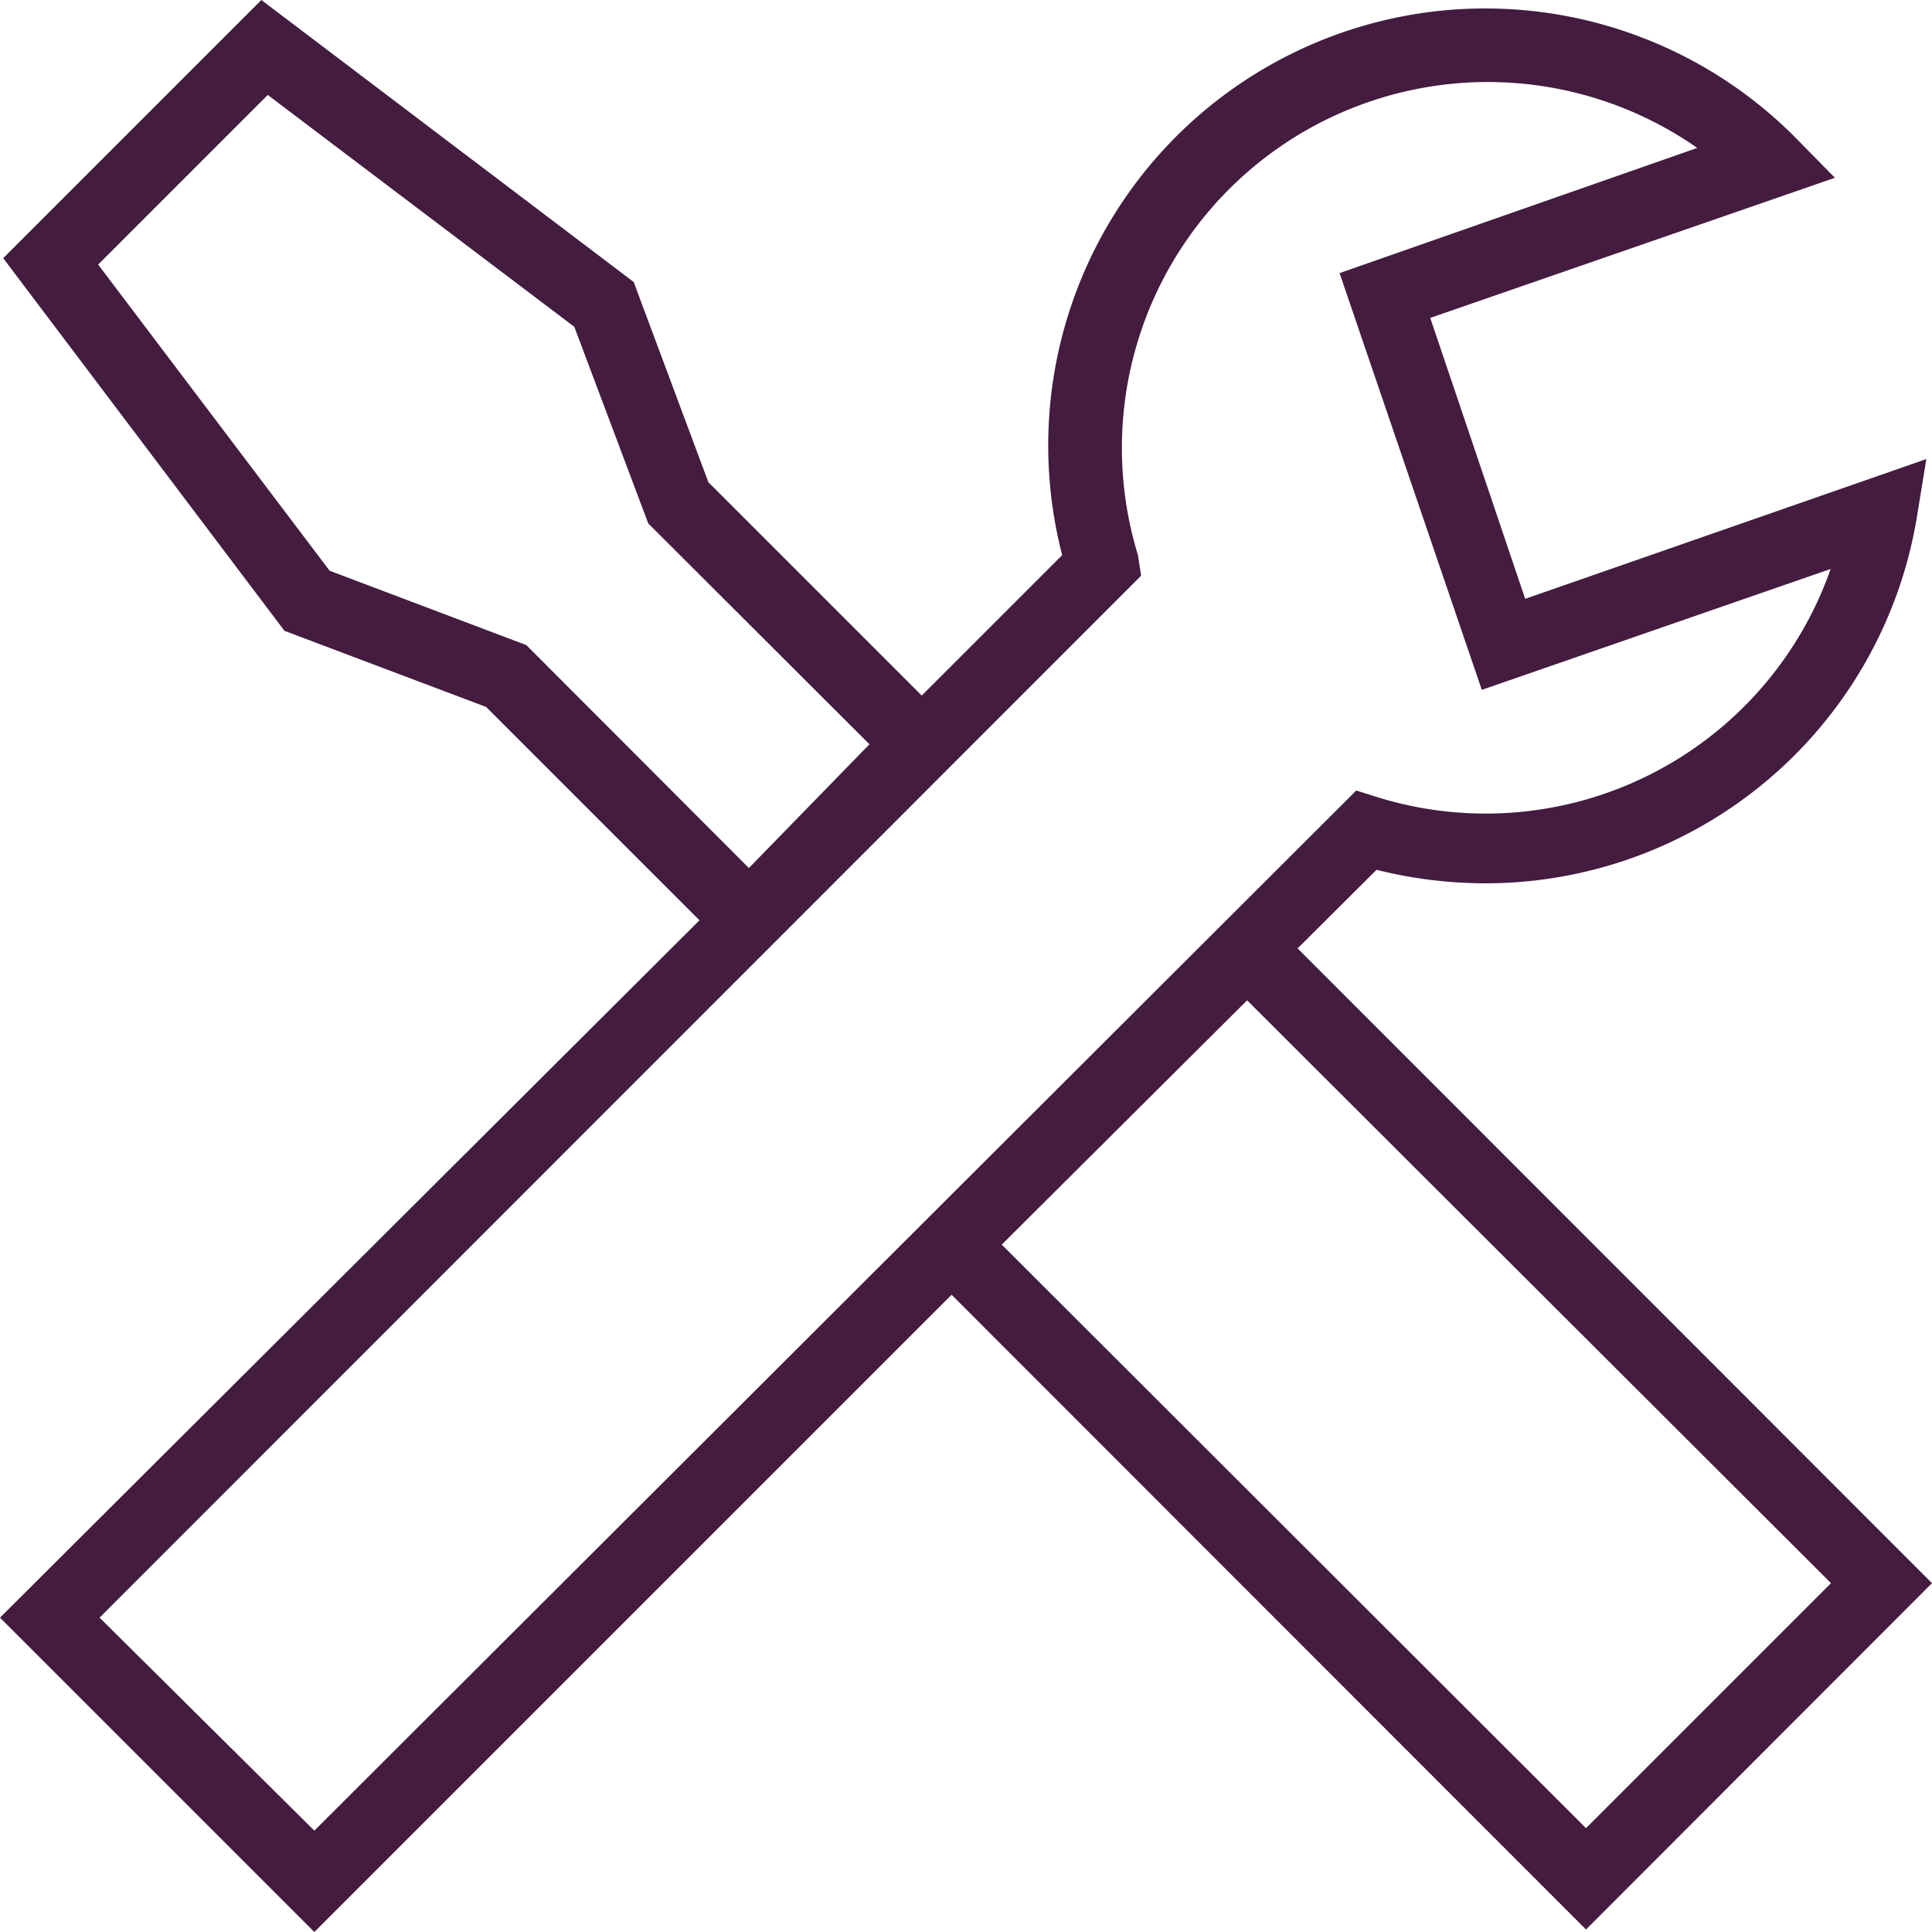
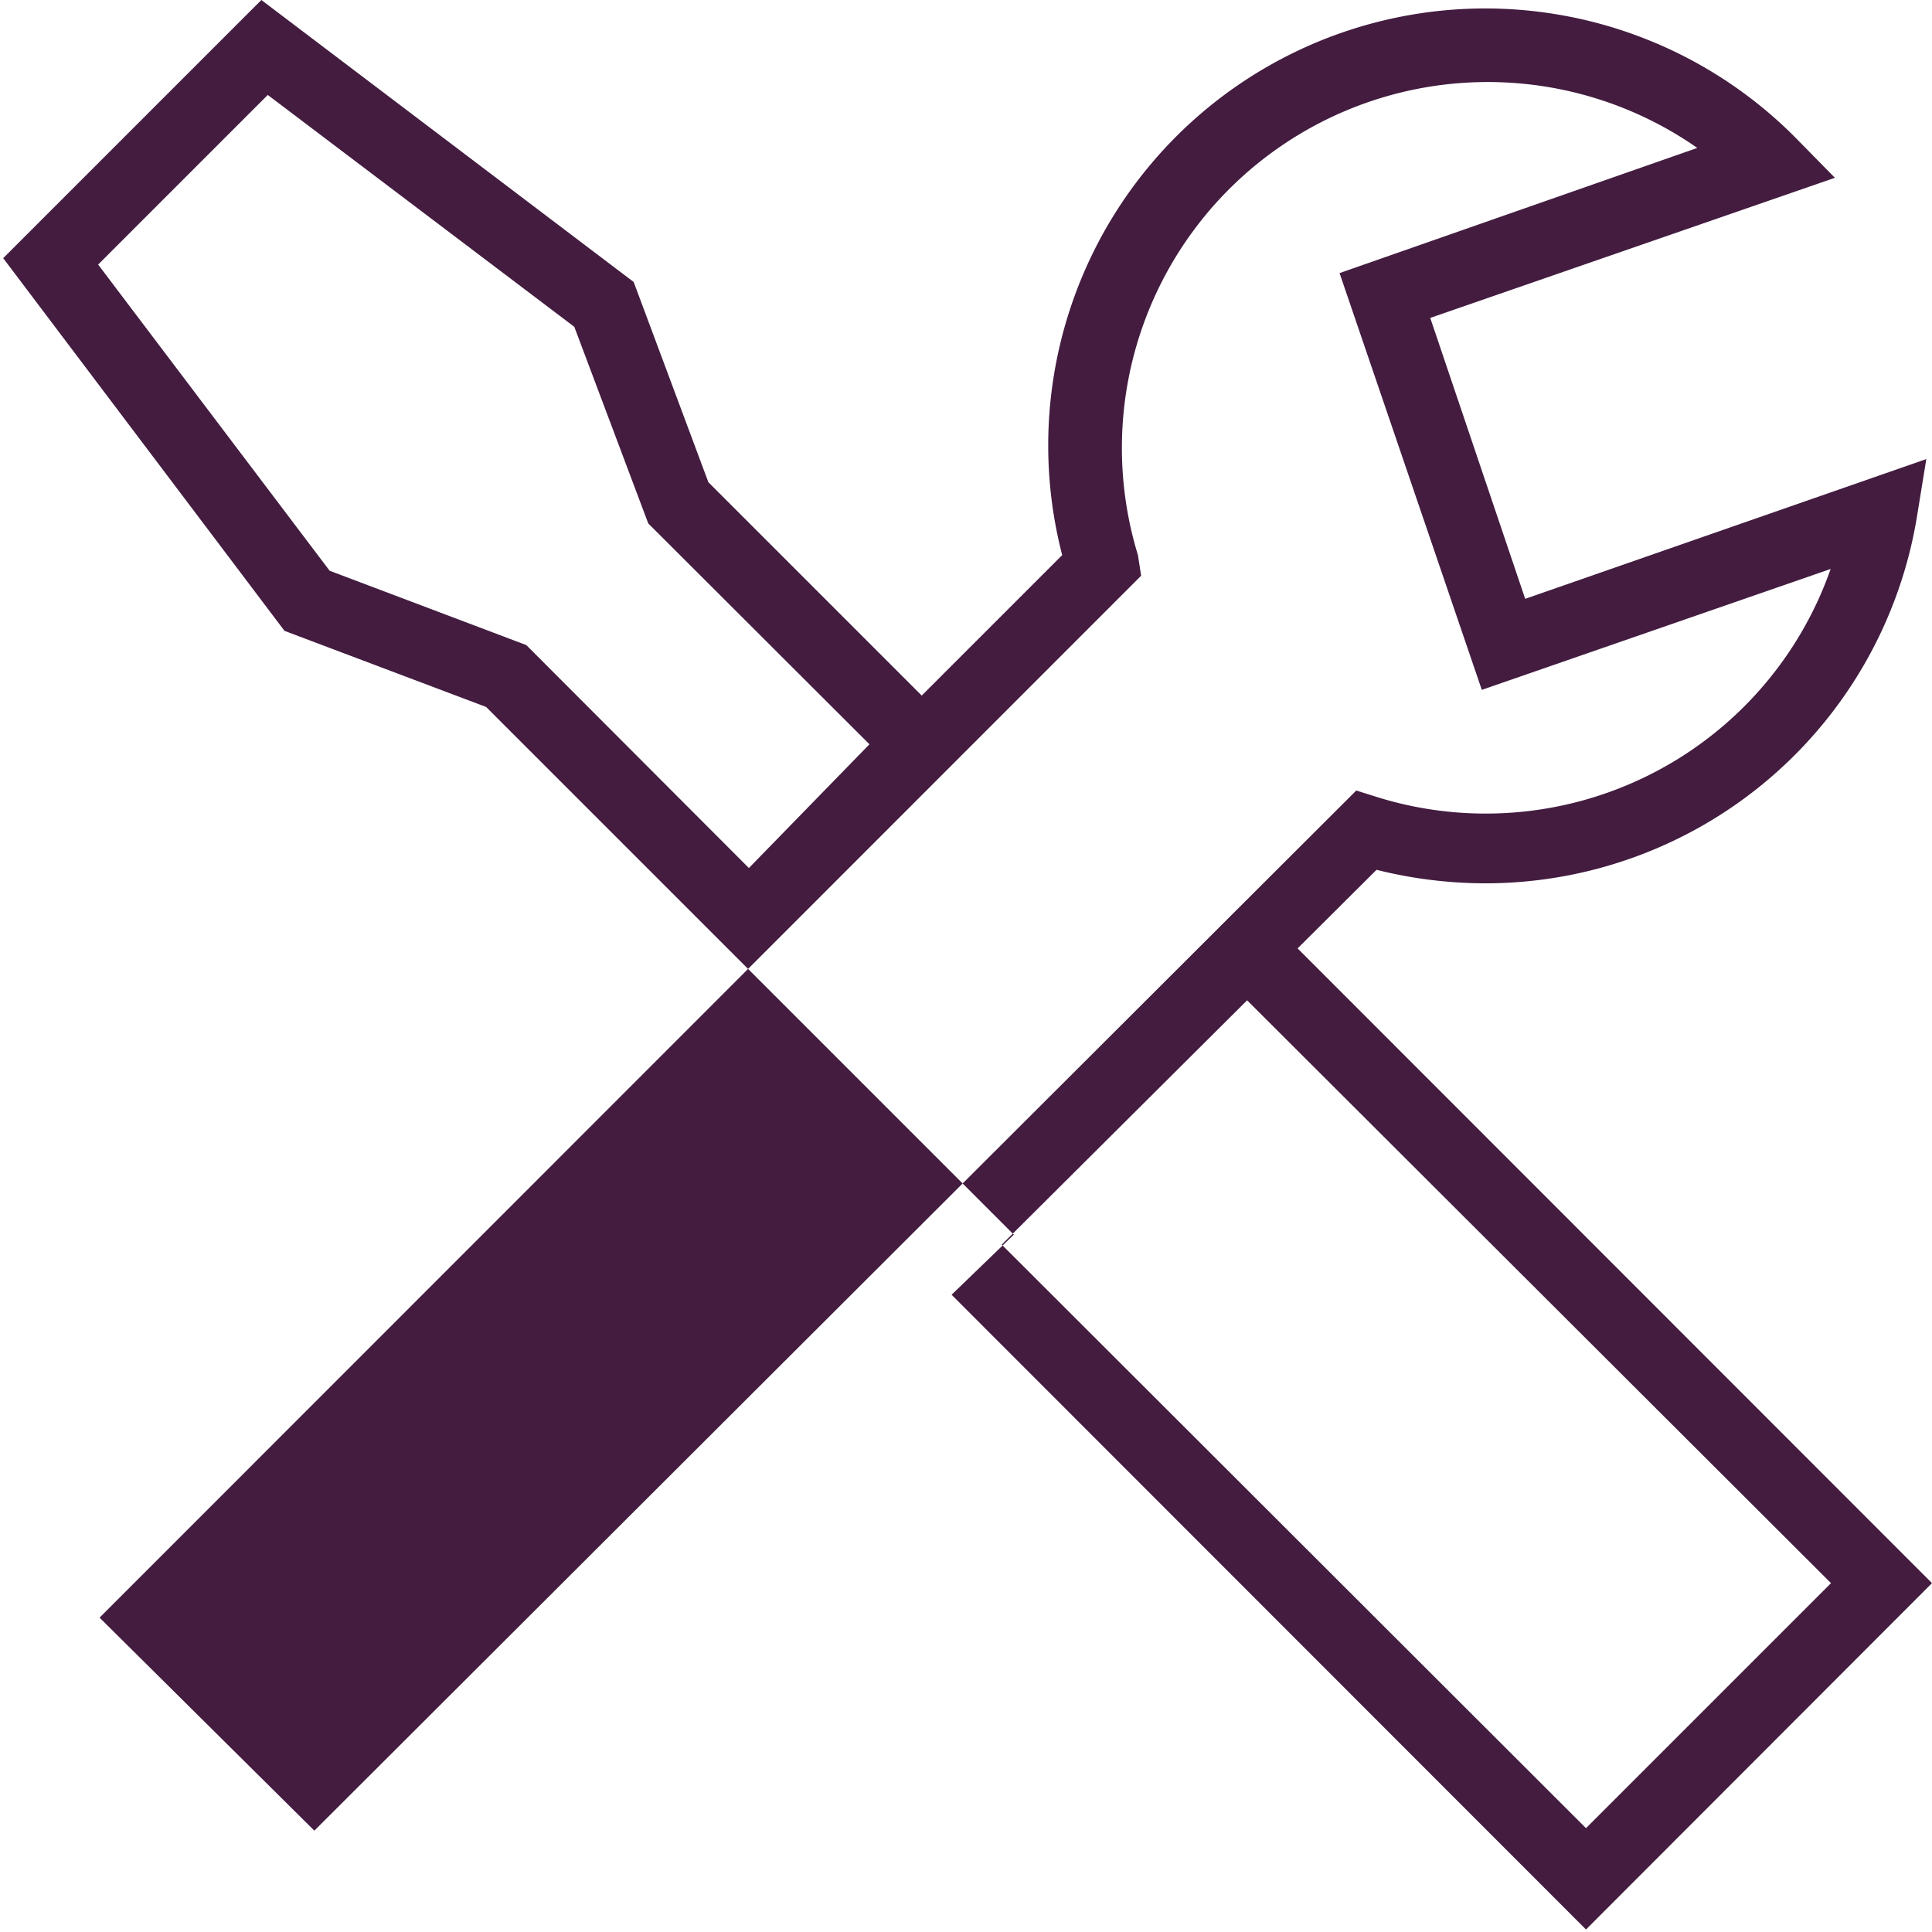
<svg xmlns="http://www.w3.org/2000/svg" viewBox="0 0 54.33 54.33">
  <defs>
    <style>.cls-1{fill:#431c40;}</style>
  </defs>
  <g id="Layer_2" data-name="Layer 2">
    <g id="Lines_and_Labels" data-name="Lines and Labels">
-       <path class="cls-1" d="M36.49,26.67l2.22-2.21a12.65,12.65,0,0,0,3.07.38A12.3,12.3,0,0,0,53.9,14.57l.27-1.66L42.89,16.84l-2.67-7.9L51.6,5,50.45,3.83A12.29,12.29,0,0,0,29.87,15.61l-3.95,3.95-6-6L17.82,7.93,7.35,0,.09,7.26,8,17.74l5.67,2.14,6,6L0,45.49l8.84,8.84L26.76,36.41,44.6,54.26l9.73-9.74ZM14.8,18.14,9.27,16.05,2.76,7.44,7.53,2.67l8.62,6.52,2.08,5.53,6.22,6.21-3.39,3.48Zm-12,27.35,29.29-29.3L32,15.61A10.29,10.29,0,0,1,47.73,4.16L37.67,7.68l4,11.72L51.48,16a10.28,10.28,0,0,1-12.77,6.41l-.57-.18L8.84,51.48ZM28.17,35l6.9-6.87L51.49,44.52,44.6,51.41Z" />
+       <path class="cls-1" d="M36.49,26.67l2.22-2.21a12.65,12.65,0,0,0,3.07.38A12.3,12.3,0,0,0,53.9,14.57l.27-1.66L42.89,16.84l-2.67-7.9L51.6,5,50.45,3.83A12.29,12.29,0,0,0,29.87,15.61l-3.95,3.95-6-6L17.82,7.93,7.35,0,.09,7.26,8,17.74l5.67,2.14,6,6l8.84,8.84L26.76,36.41,44.6,54.26l9.73-9.74ZM14.8,18.14,9.27,16.05,2.76,7.44,7.53,2.67l8.62,6.52,2.08,5.53,6.22,6.21-3.39,3.48Zm-12,27.35,29.29-29.3L32,15.61A10.29,10.29,0,0,1,47.73,4.16L37.67,7.68l4,11.72L51.48,16a10.28,10.28,0,0,1-12.77,6.41l-.57-.18L8.84,51.48ZM28.17,35l6.9-6.87L51.49,44.52,44.6,51.41Z" />
    </g>
  </g>
</svg>